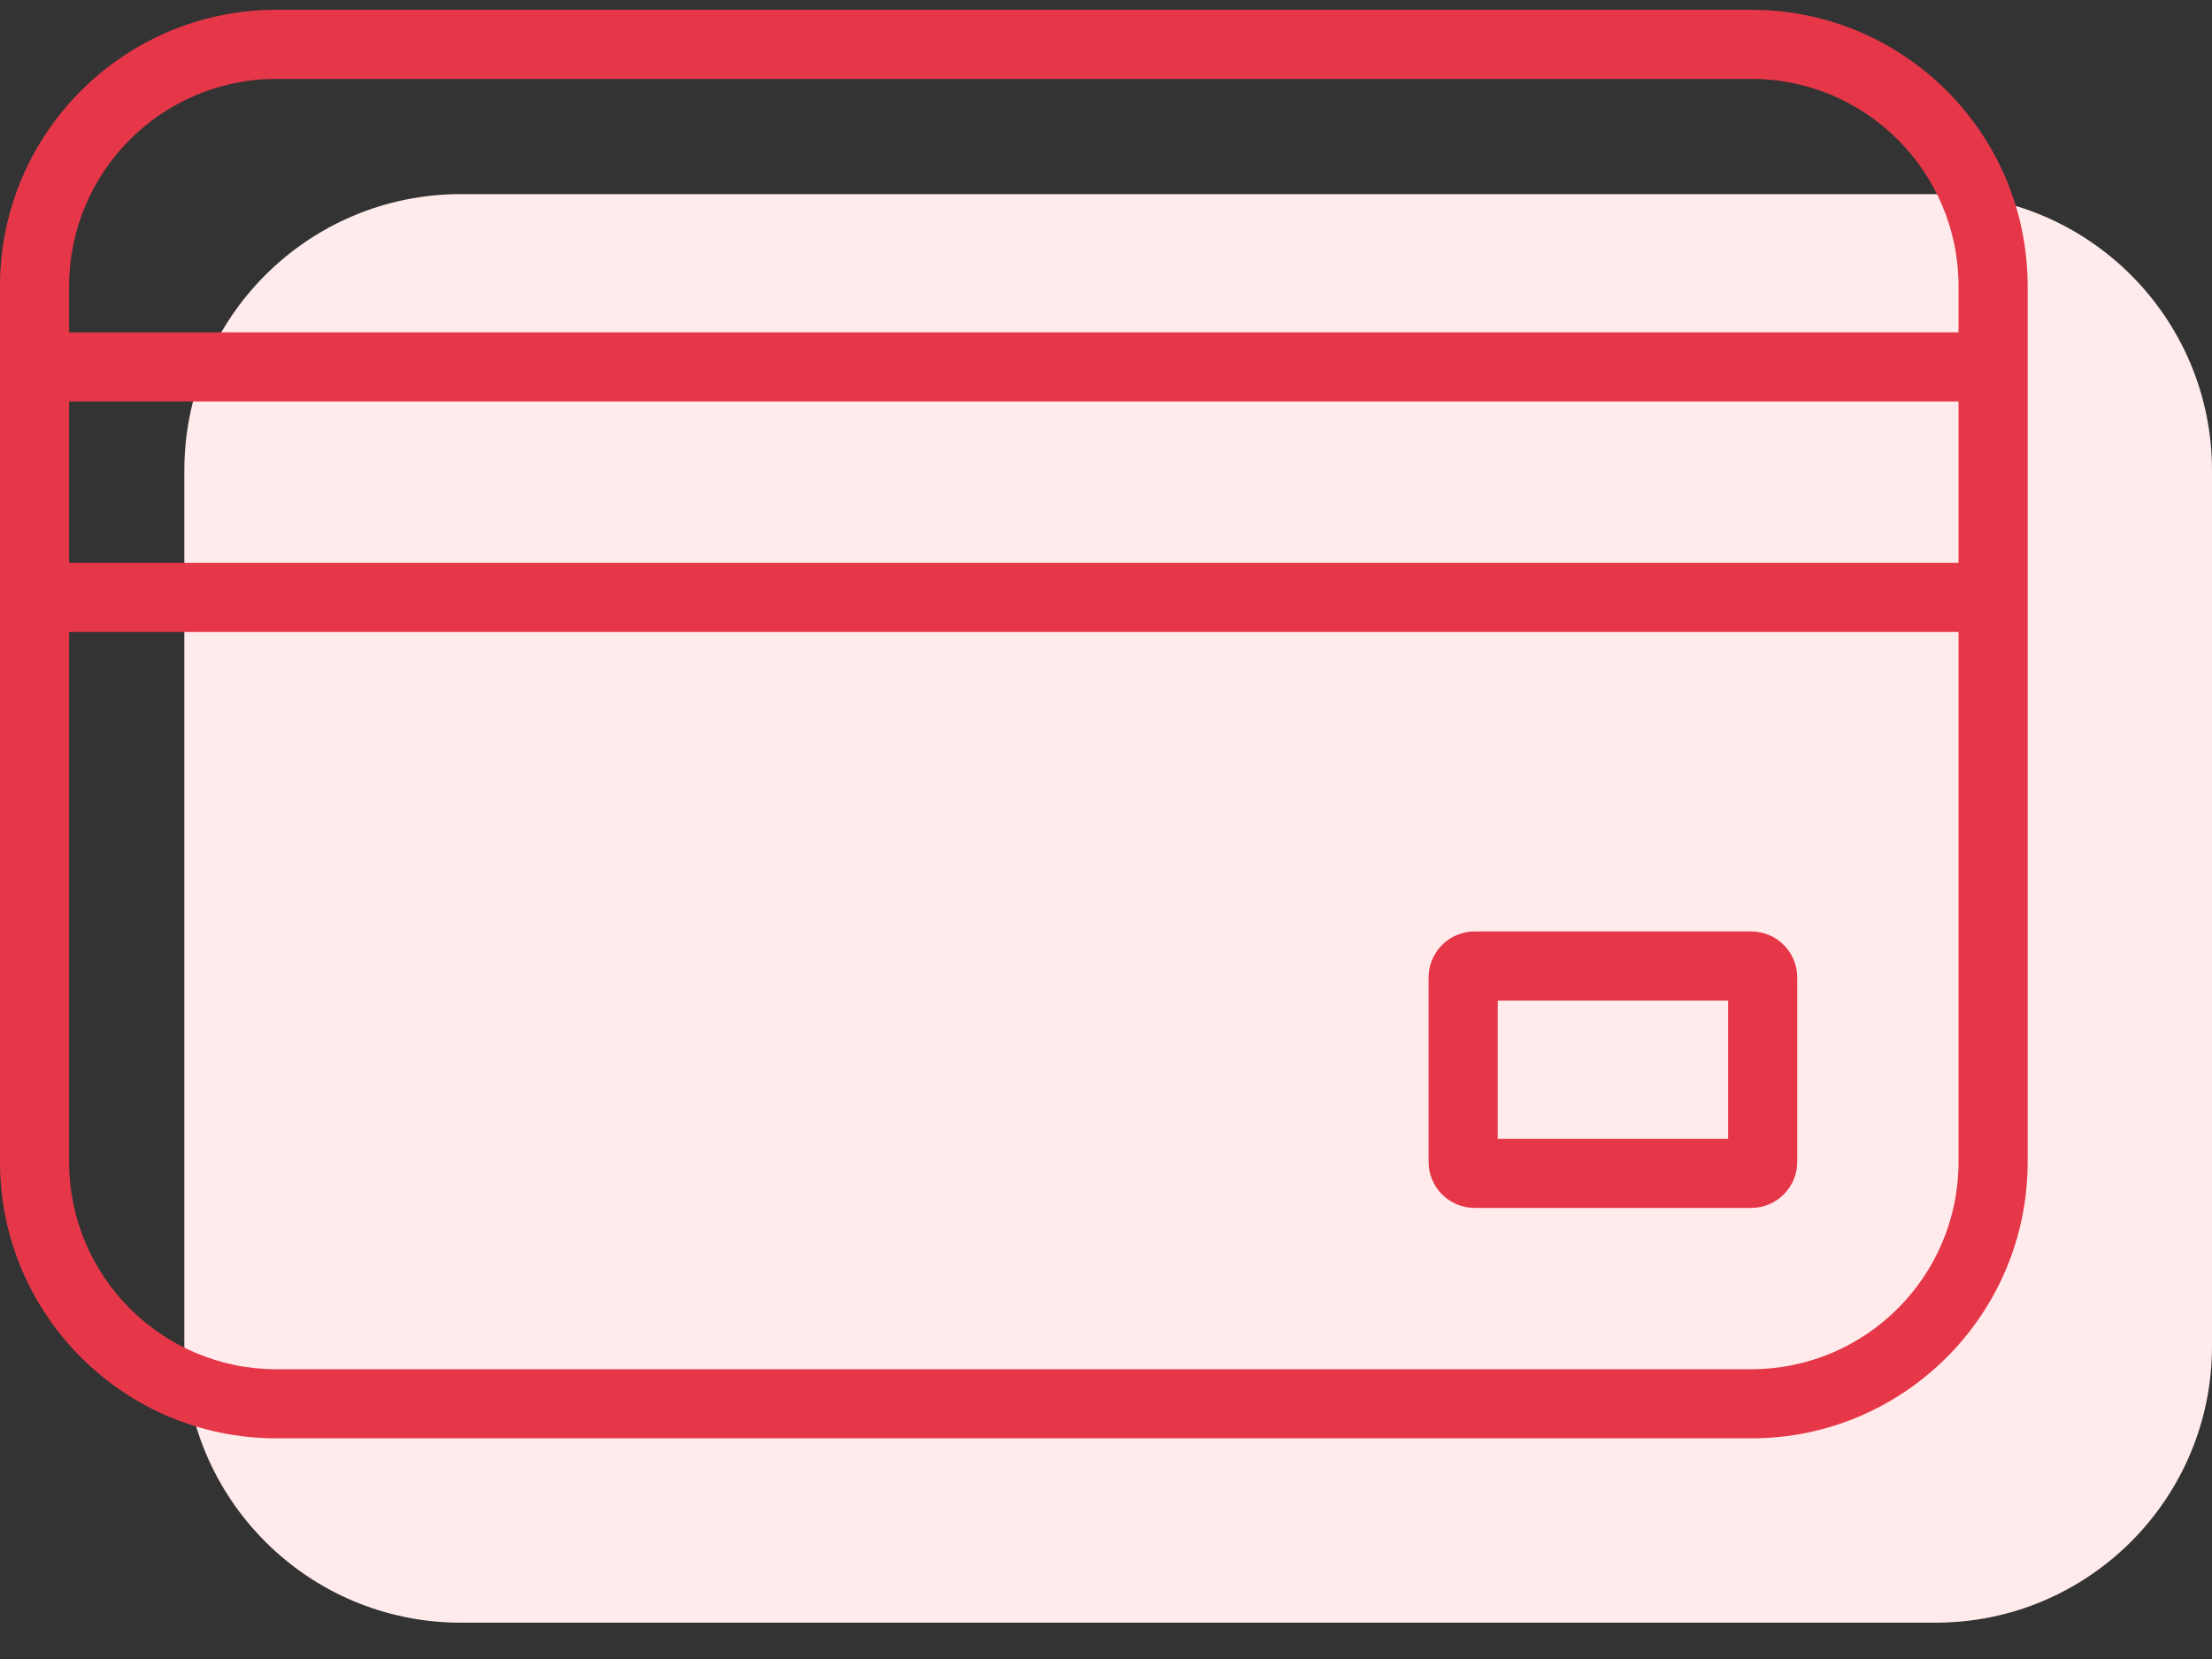
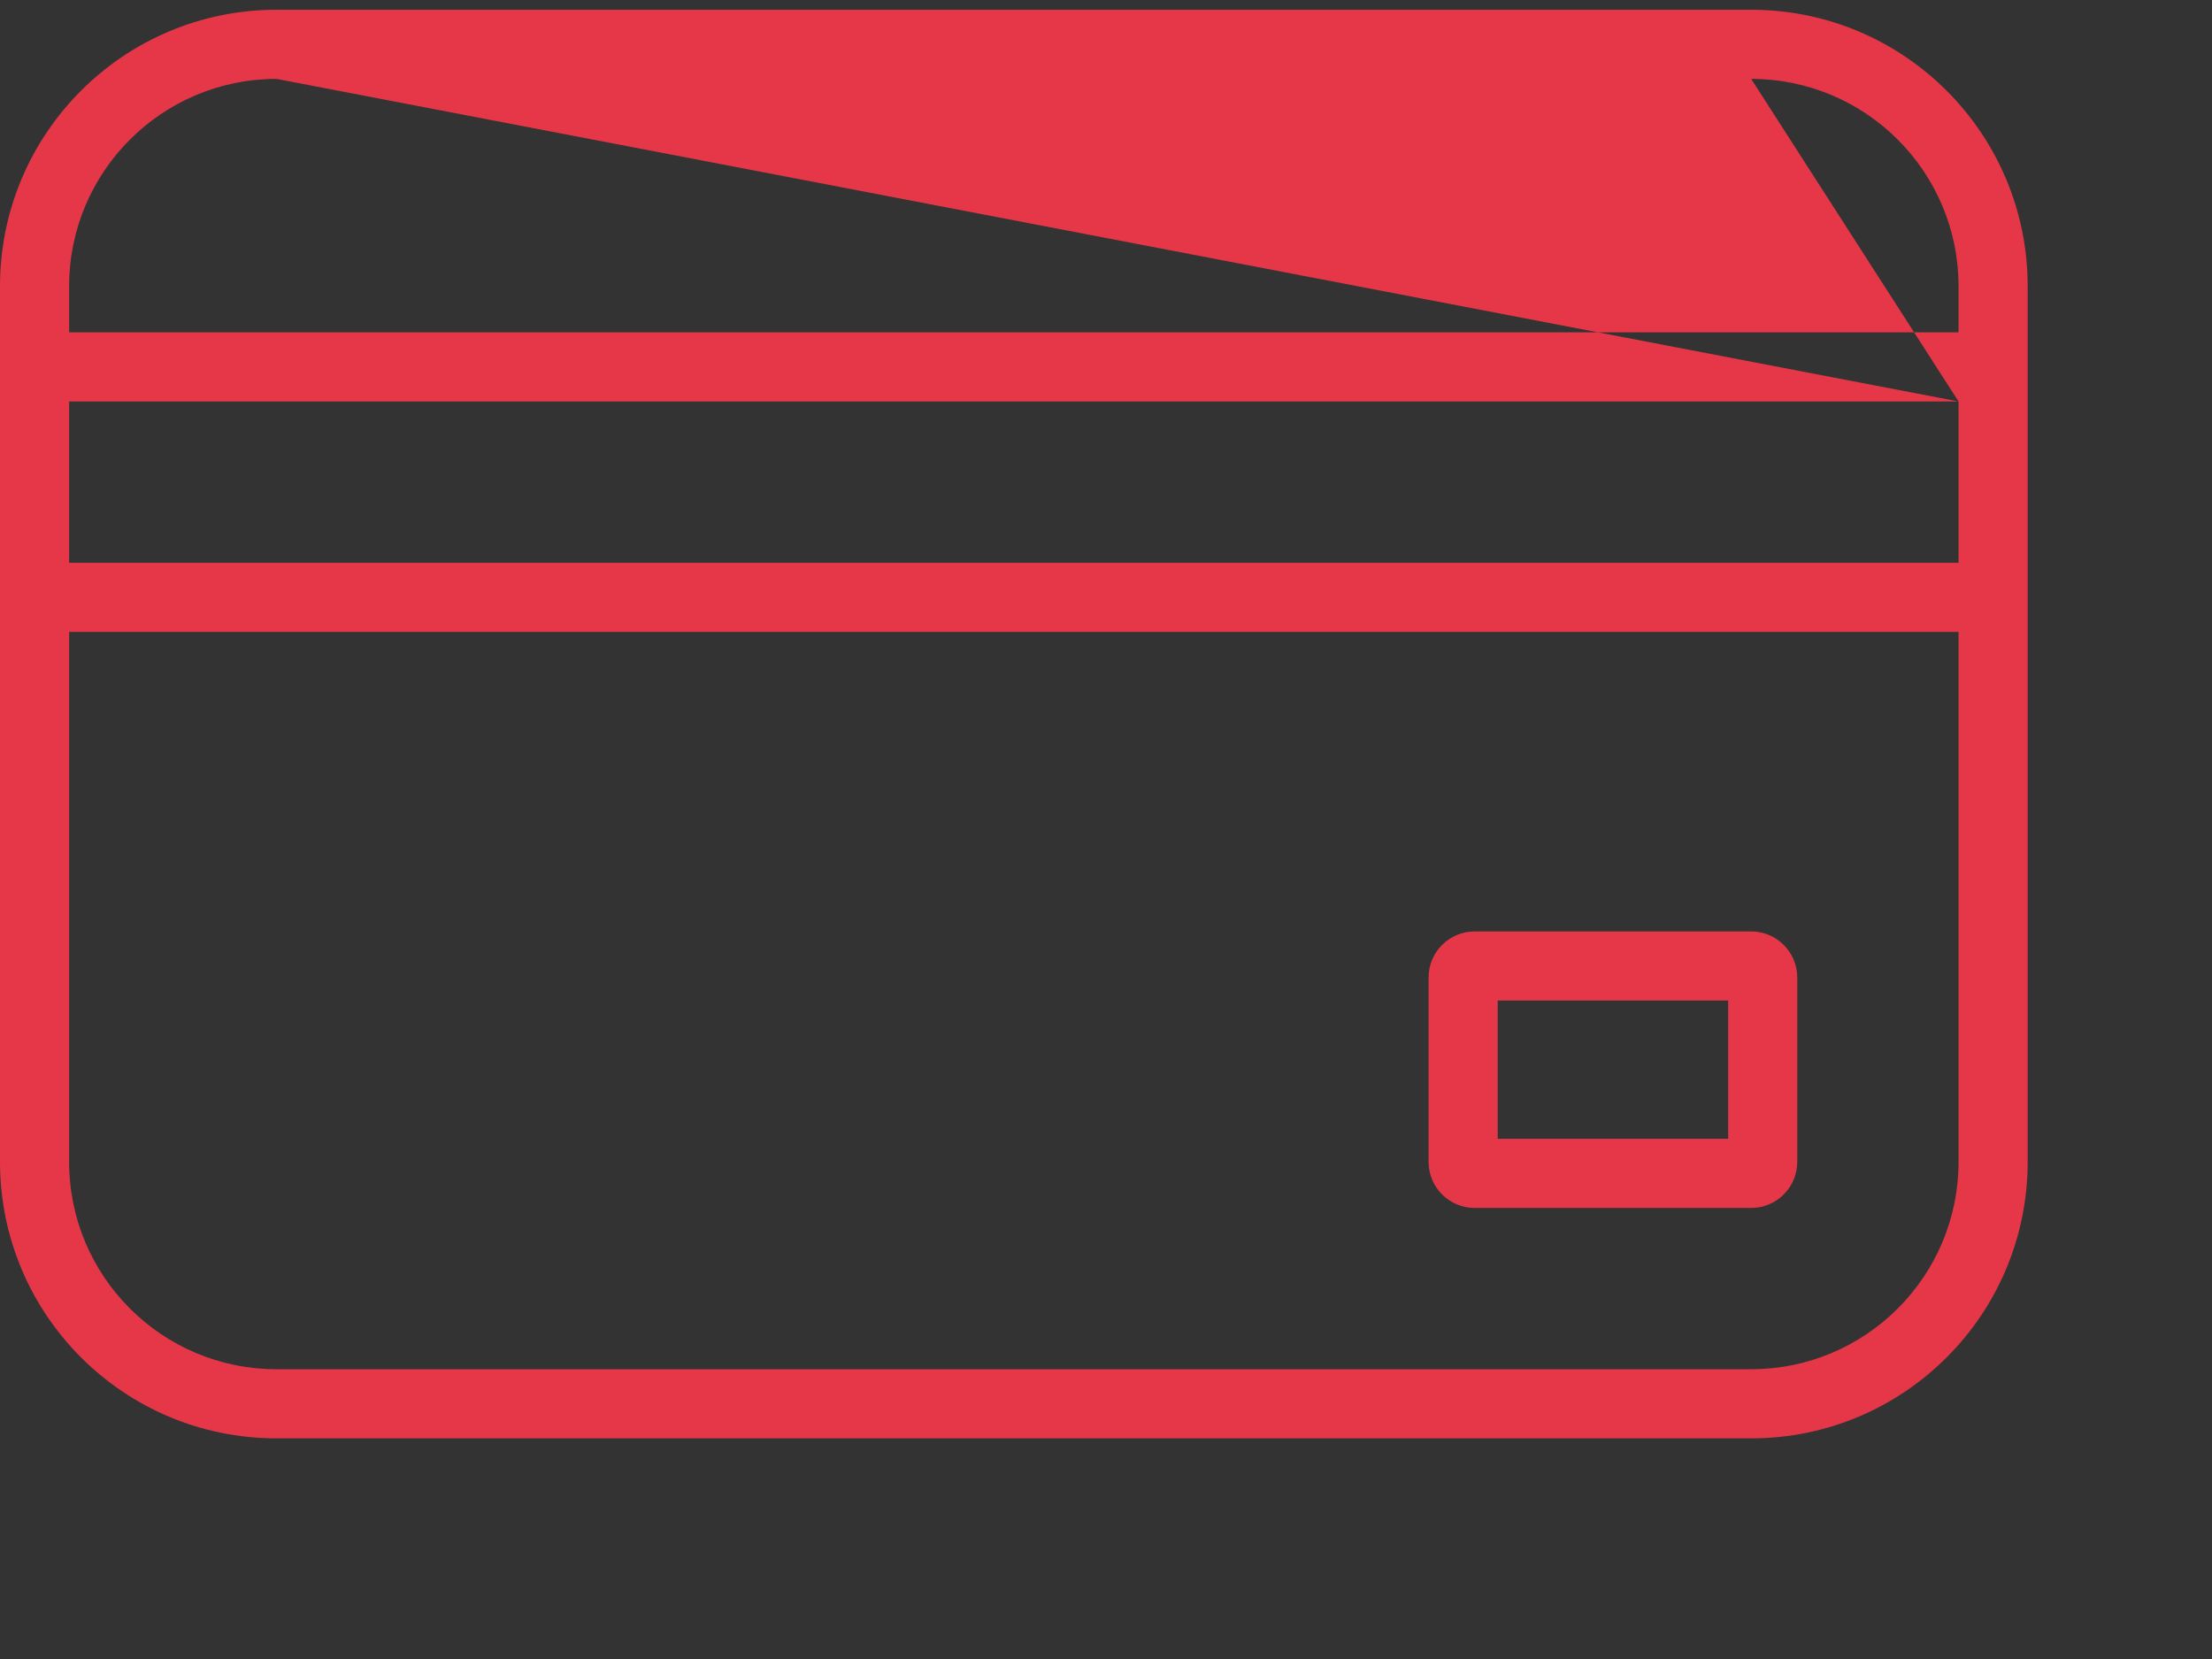
<svg xmlns="http://www.w3.org/2000/svg" width="48px" height="36px" viewBox="0 0 48 36" version="1.1">
  <rect x="0" y="0" width="48" height="36" fill="#333333" stroke="none" />
  <title>Icon/48px/Identity Protection</title>
  <g id="Home" stroke="none" stroke-width="1" fill="none" fill-rule="evenodd">
    <g id="Home:-Large" transform="translate(-661, -2714)">
      <g id="Grid" transform="translate(163, 2297)">
        <g id="Group" transform="translate(498, 410.212)">
-           <path d="M42,11 C45.314,11 48,13.686 48,17 L48,36 C48,39.314 45.314,42 42,42 L10,42 C6.686,42 4,39.314 4,36 L4,17 C4,13.686 6.686,11 10,11 L42,11 Z" id="Path" fill="#FFEBEB" />
-           <path d="M44,32 C44,35.314 41.314,38 38,38 L6,38 C2.686,38 0,35.314 0,32 L0,13 C0,9.686 2.686,7 6,7 L38,7 C41.314,7 44,9.686 44,13 L44,32 Z M42.5,20.5 L1.5,20.5 L1.5,32 C1.5,34.485 3.515,36.5 6,36.5 L38,36.5 C40.485,36.5 42.5,34.485 42.5,32 L42.5,20.5 Z M38,27 C38.552,27 39,27.448 39,28 L39,32 C39,32.552 38.552,33 38,33 L32,33 C31.448,33 31,32.552 31,32 L31,28 C31,27.448 31.448,27 32,27 L38,27 Z M37.5,28.5 L32.5,28.5 L32.5,31.5 L37.5,31.5 L37.5,28.5 Z M42.5,15.5 L1.5,15.5 L1.5,19 L42.5,19 L42.5,15.5 Z M38,8.5 L6,8.5 C3.515,8.5 1.5,10.515 1.5,13 L1.5,14 L42.5,14 L42.5,13 C42.5,10.515 40.485,8.5 38,8.5 Z" id="Combined-Shape" fill="#E63748" />
+           <path d="M44,32 C44,35.314 41.314,38 38,38 L6,38 C2.686,38 0,35.314 0,32 L0,13 C0,9.686 2.686,7 6,7 L38,7 C41.314,7 44,9.686 44,13 L44,32 Z M42.5,20.5 L1.5,20.5 L1.5,32 C1.5,34.485 3.515,36.5 6,36.5 L38,36.5 C40.485,36.5 42.5,34.485 42.5,32 L42.5,20.5 Z M38,27 C38.552,27 39,27.448 39,28 L39,32 C39,32.552 38.552,33 38,33 L32,33 C31.448,33 31,32.552 31,32 L31,28 C31,27.448 31.448,27 32,27 L38,27 Z M37.5,28.5 L32.5,28.5 L32.5,31.5 L37.5,31.5 L37.5,28.5 Z M42.5,15.5 L1.5,15.5 L1.5,19 L42.5,19 L42.5,15.5 Z L6,8.5 C3.515,8.5 1.5,10.515 1.5,13 L1.5,14 L42.5,14 L42.5,13 C42.5,10.515 40.485,8.5 38,8.5 Z" id="Combined-Shape" fill="#E63748" />
        </g>
      </g>
    </g>
  </g>
</svg>